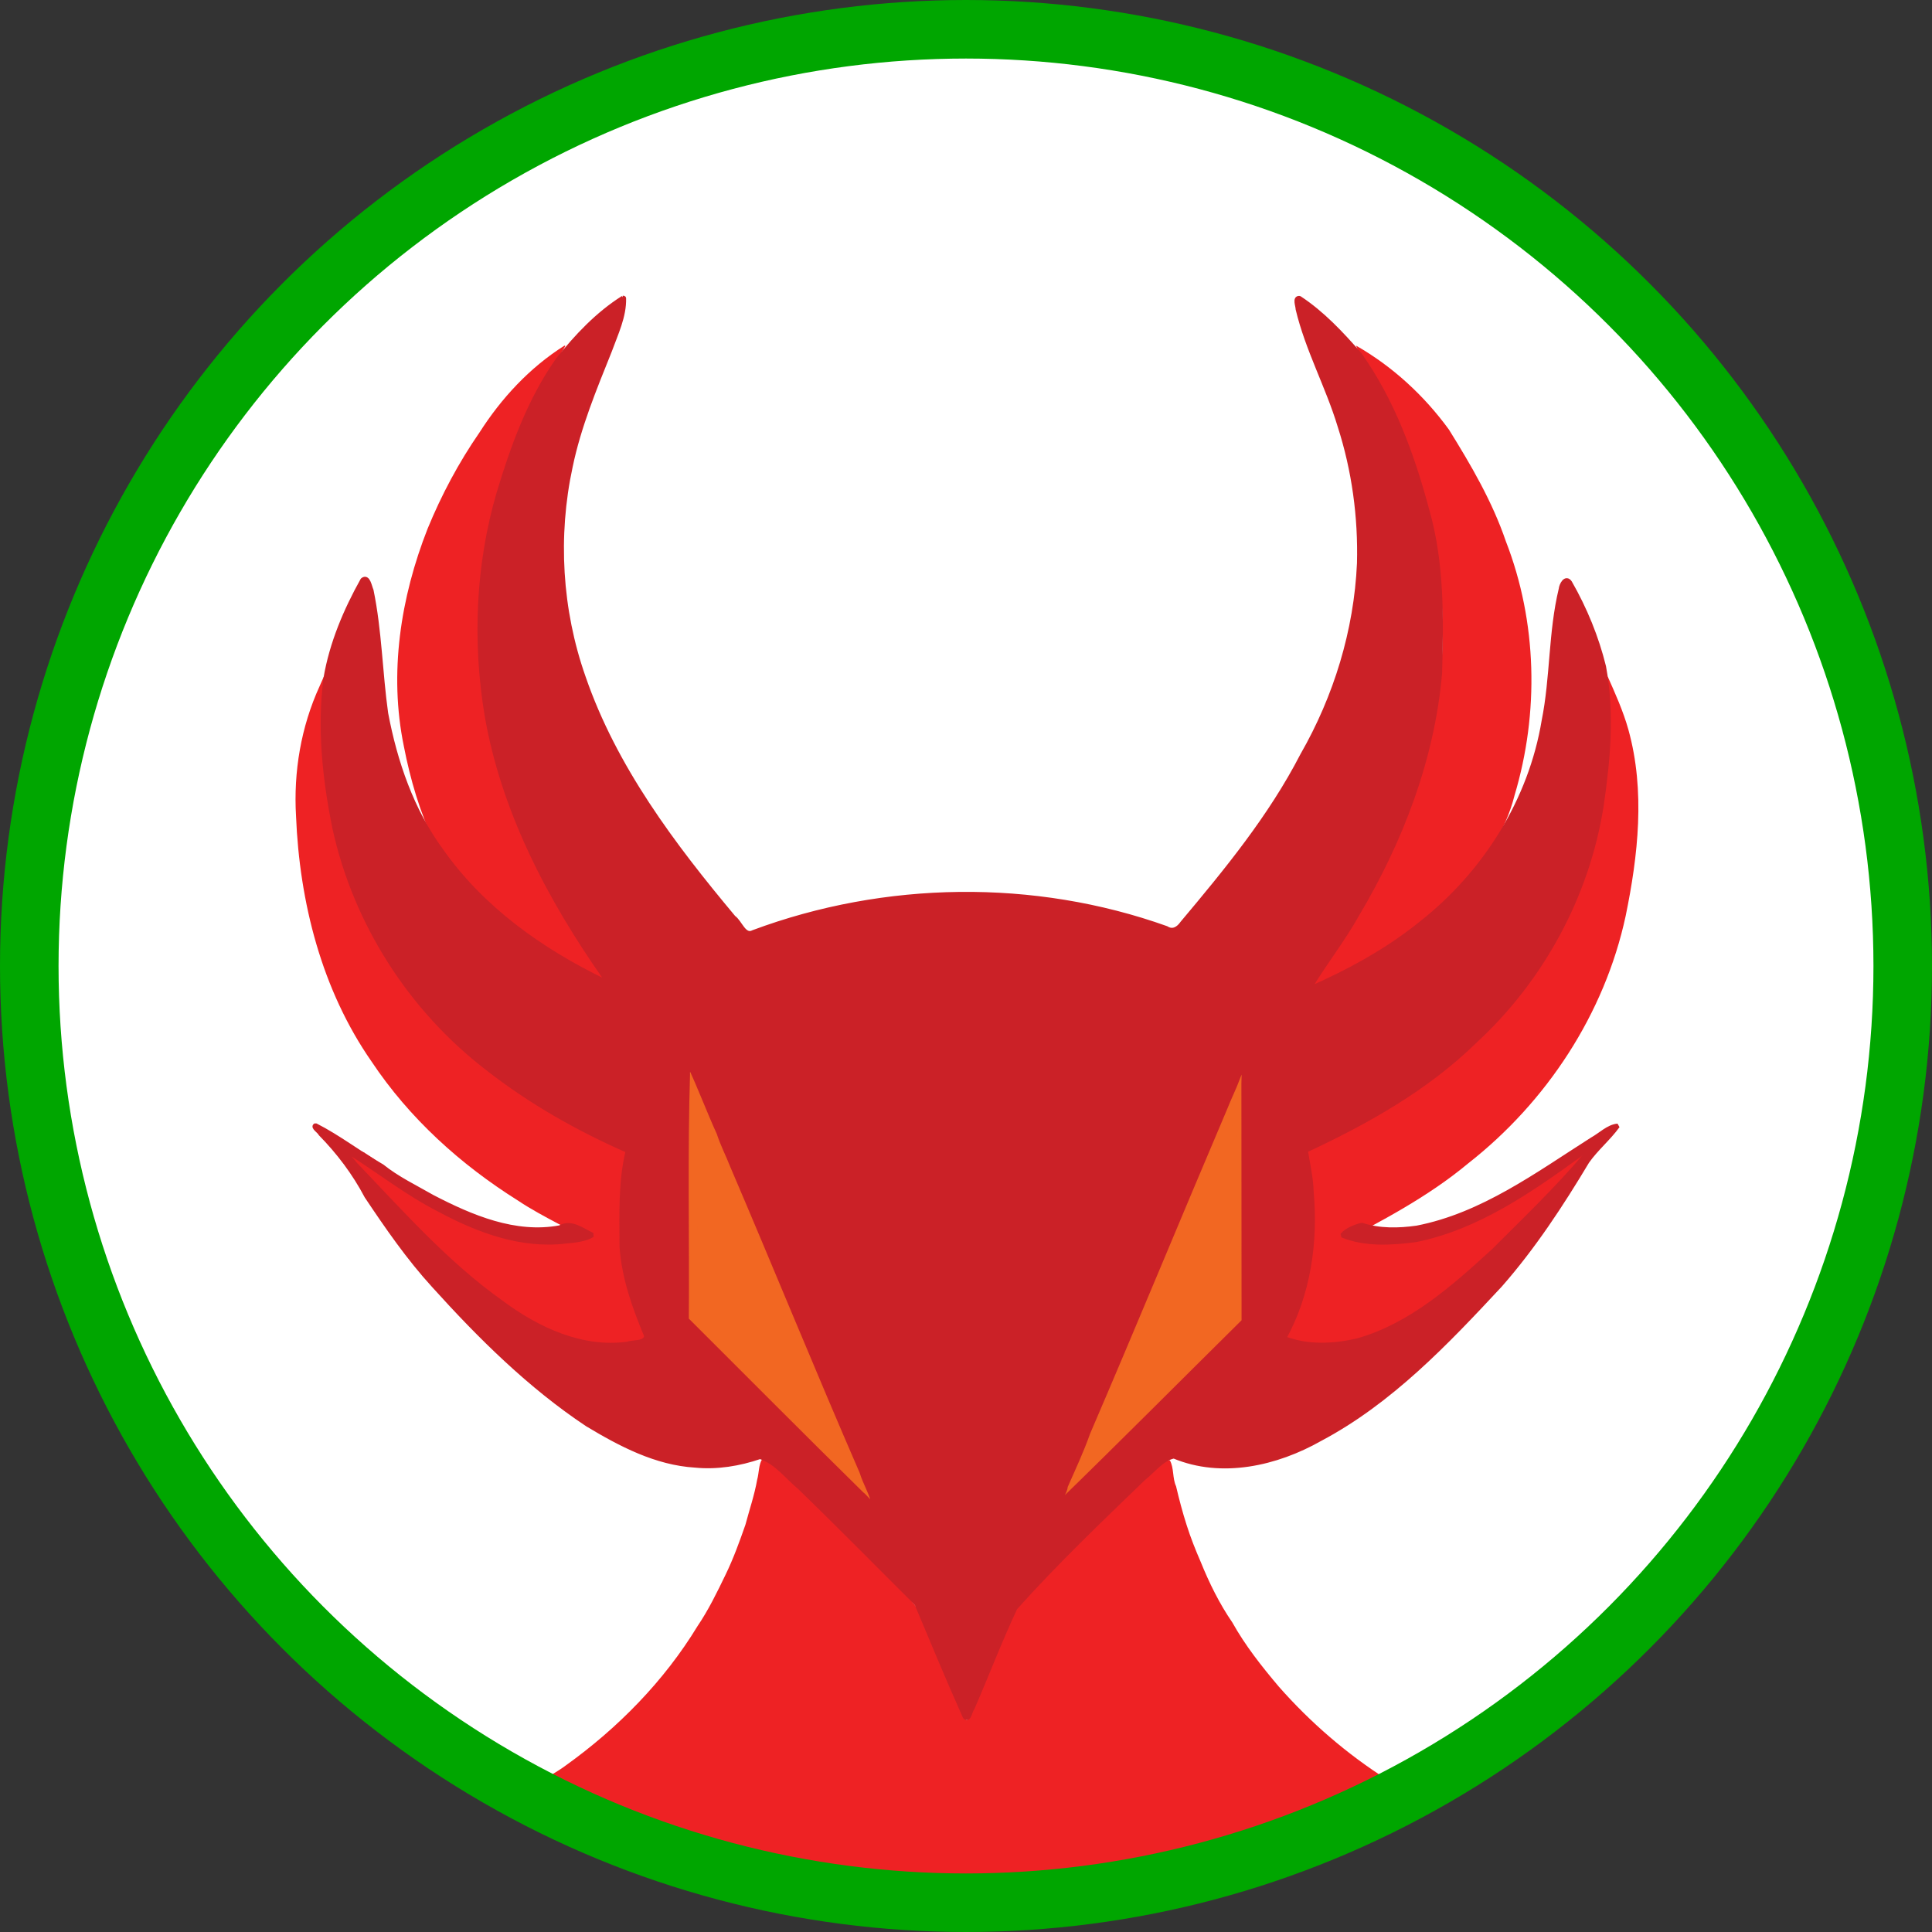
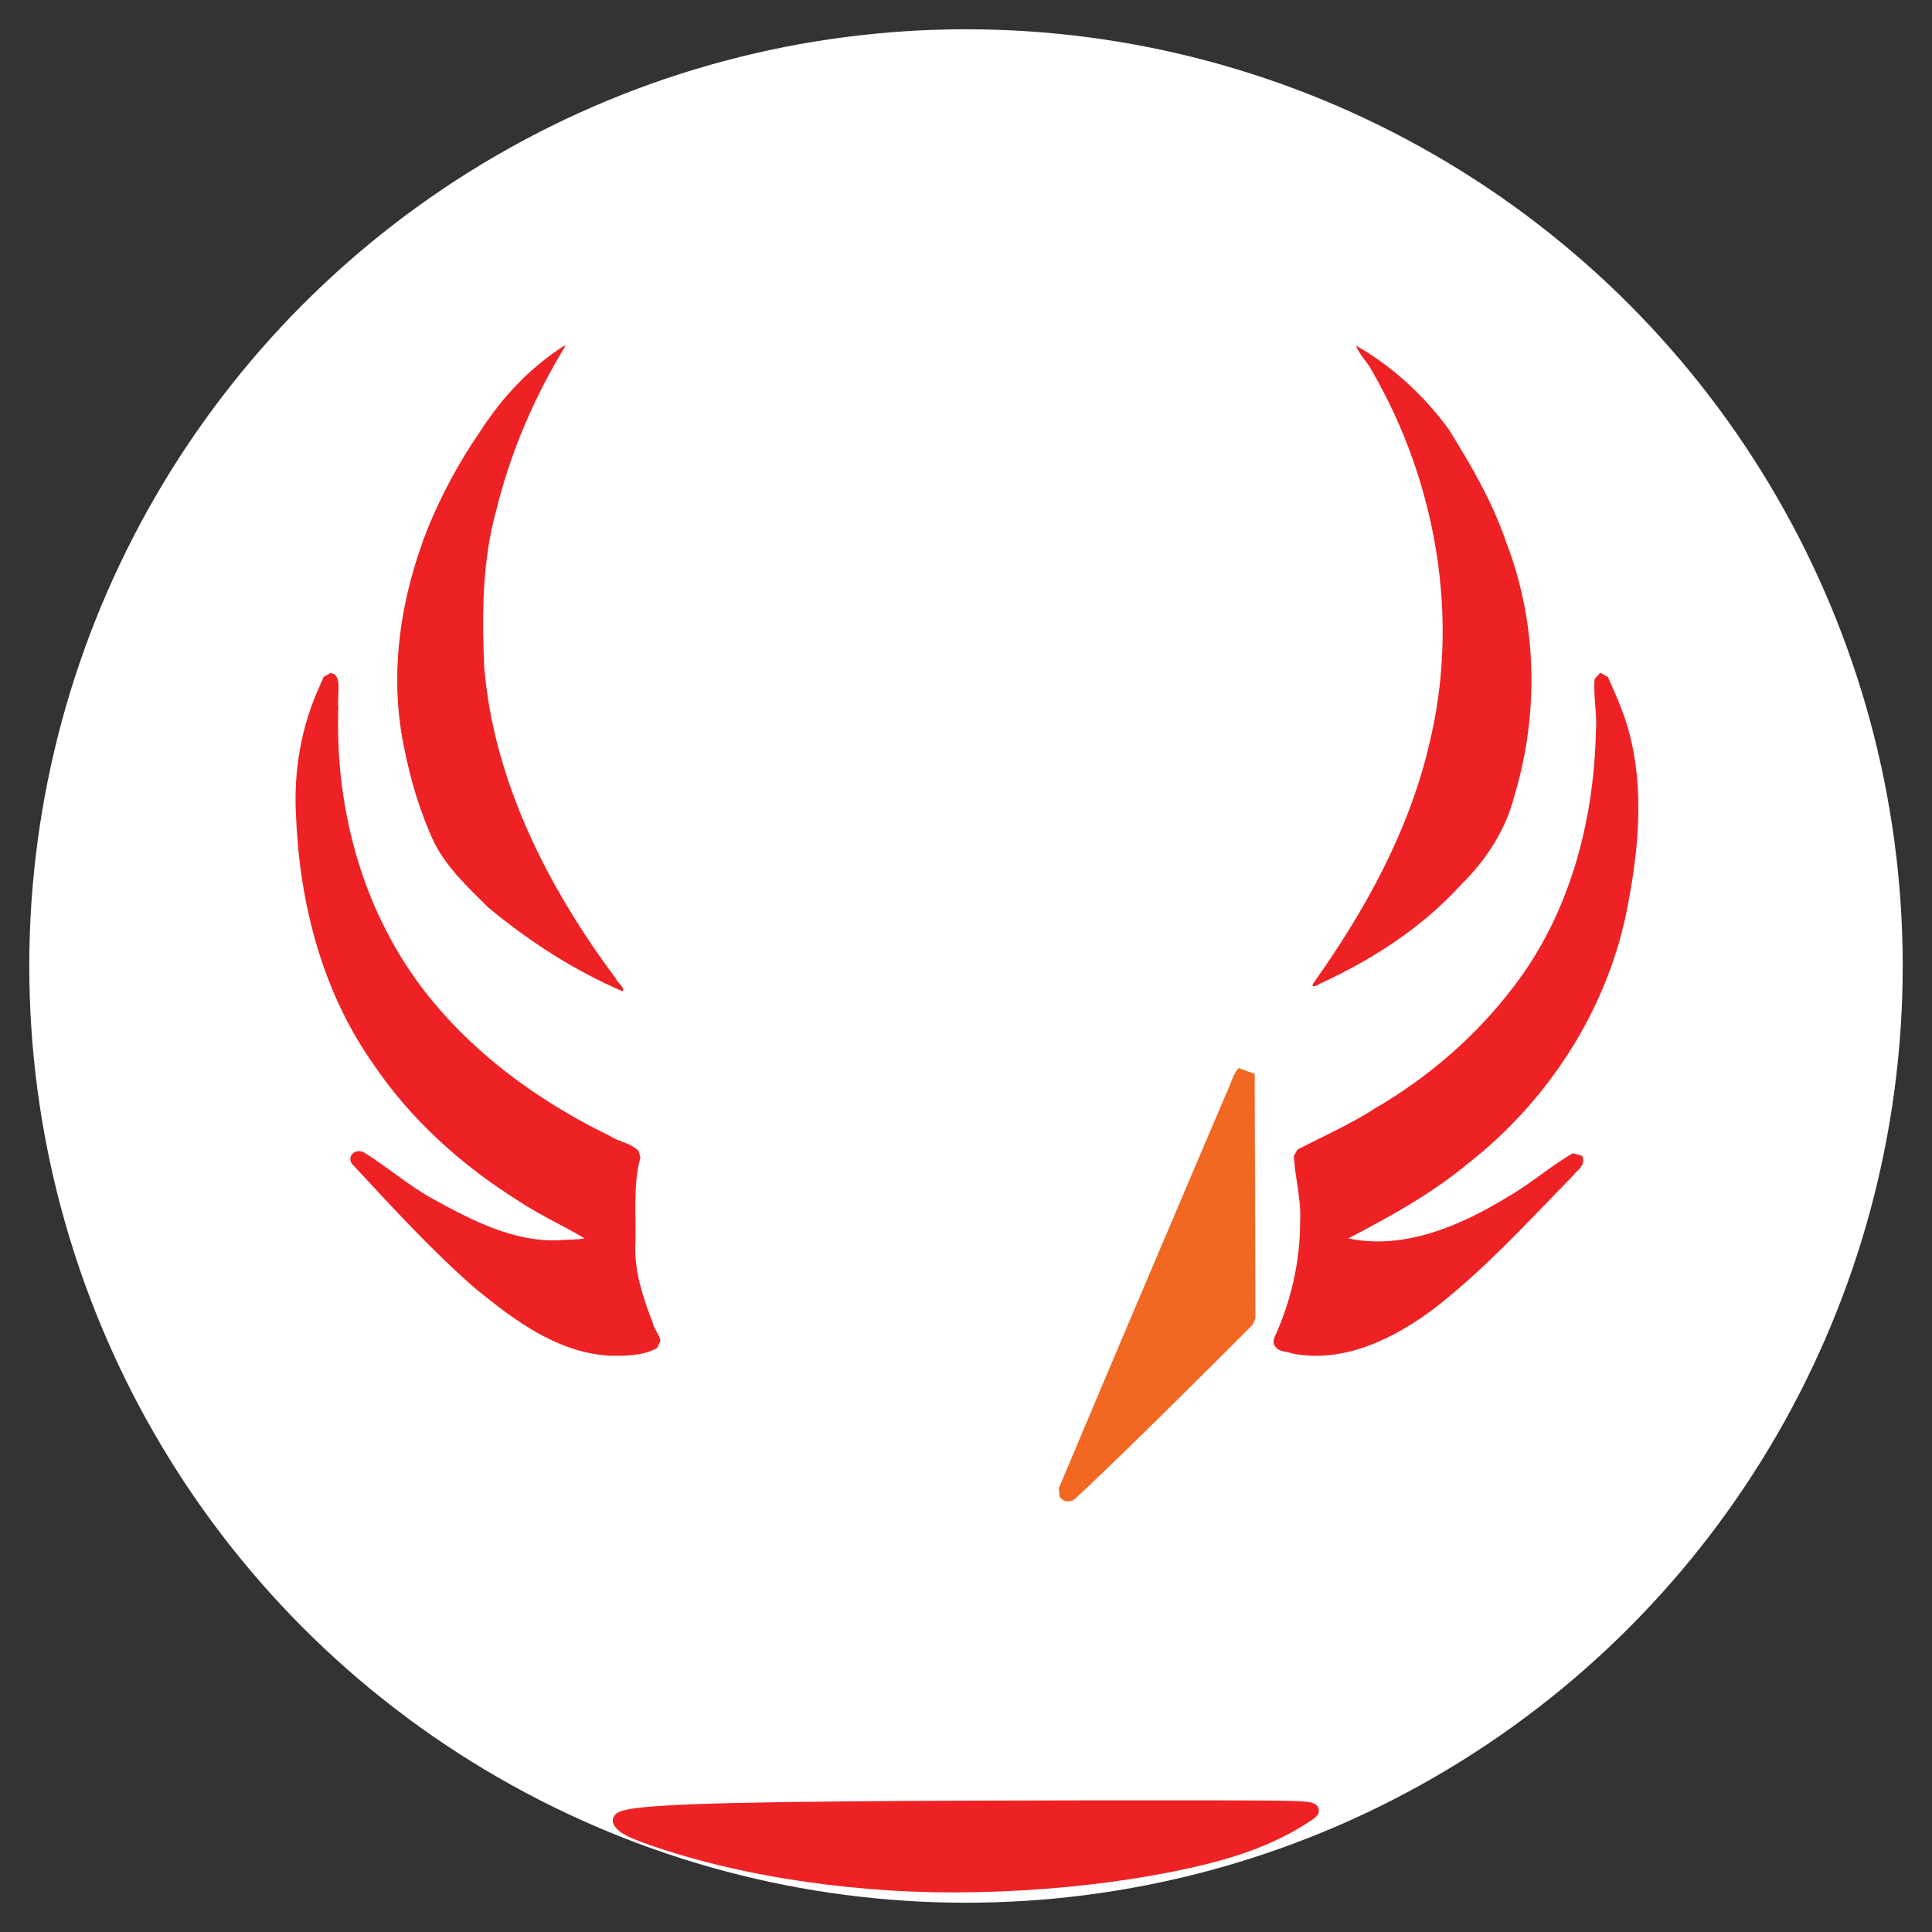
<svg xmlns="http://www.w3.org/2000/svg" xmlns:ns1="http://www.inkscape.org/namespaces/inkscape" xmlns:ns2="http://sodipodi.sourceforge.net/DTD/sodipodi-0.dtd" width="285.75mm" height="285.75mm" viewBox="0 0 285.75 285.75" version="1.1" id="svg1" xml:space="preserve" ns1:version="1.3 (0e150ed6c4, 2023-07-21)" ns2:docname="KPD_Logo_Reborn_20242.svg" ns1:export-filename="KPD_Logo_Reborn_224.png" ns1:export-xdpi="96" ns1:export-ydpi="96">
  <rect x="0" y="0" width="285.75" height="285.75" fill="#333333" stroke="none" />
  <defs id="defs1" />
  <g ns1:groupmode="layer" id="layer4" ns1:label="Ref" style="display:inline" transform="translate(37.875,-5.625)">
    <circle style="display:inline;fill:#ffffff;fill-opacity:1;stroke:none;stroke-width:8.659;stroke-linejoin:bevel;stroke-dasharray:none;stroke-opacity:1" id="path16-3" cx="105" cy="148.5" r="138.545" ns1:export-filename=".\path16-3.svg" ns1:export-xdpi="22.755556" ns1:export-ydpi="22.755556" />
-     <path style="display:inline;fill:#f26722;fill-opacity:1;stroke:#f26722;stroke-width:2.646;stroke-linejoin:bevel;stroke-dasharray:none;stroke-opacity:1" d="m 64.403,164.922 c -0.429,1.343 -0.186,2.901 -0.311,4.317 -0.128,10.487 -0.09,20.987 -0.063,31.469 8.777,8.676 17.423,17.497 26.329,26.035 0.256,-0.45 -0.36,-1.142 -0.459,-1.642 C 81.356,205.079 73.052,184.946 64.49,164.938 c -0.024,-0.019 -0.058,-0.027 -0.088,-0.015 z" id="path47" />
    <path style="display:inline;fill:#f26722;fill-opacity:1;stroke:#f26722;stroke-width:2.706;stroke-linejoin:bevel;stroke-dasharray:none;stroke-opacity:1" d="m 142.324,173.549 c -7.451,17.569 -14.972,35.112 -22.341,52.713 0.215,0.344 0.735,-0.554 1.011,-0.665 8.629,-8.181 17.045,-16.595 25.449,-24.992 -0.033,-12.049 -0.065,-24.098 -0.098,-36.147 -0.711,0.848 -1.061,2.375 -1.633,3.484 -0.796,1.869 -1.592,3.739 -2.388,5.608 z" id="path48" />
-     <path style="display:inline;fill:none;stroke:#ee2224;stroke-width:2.646;stroke-linejoin:bevel;stroke-opacity:1" d="m 122.46,310.954 28.812,-26.192" id="path1" ns1:path-effect="#path-effect1" ns1:original-d="m 122.45998,310.95368 28.81165,-26.1924" transform="matrix(0.069,0,0,0.072,87.99,221.375)" />
-     <path style="display:inline;fill:#ee2224;fill-opacity:1;stroke:none;stroke-width:1.414;stroke-linejoin:bevel;stroke-opacity:1" d="m 74.844,221.443 c -0.523,0.836 -0.455,2.073 -0.733,3.046 -0.399,2.256 -1.146,4.433 -1.734,6.647 -0.874,2.499 -1.771,4.994 -2.929,7.372 -1.258,2.61 -2.544,5.253 -4.16,7.633 -4.943,8.128 -11.756,15.053 -19.467,20.592 -1.394,1.06 -3.079,1.797 -4.313,3.039 -0.569,1.096 -0.447,2.467 -0.232,3.605 42.443,0 84.886,0 127.329,0 0.591,-1.517 0.385,-3.659 -1.244,-4.492 -5.995,-3.805 -11.429,-8.498 -16.116,-13.825 -2.513,-2.973 -4.96,-6.073 -6.855,-9.47 -1.893,-2.748 -3.416,-5.839 -4.673,-8.949 -0.772,-1.774 -1.5,-3.606 -2.085,-5.456 -0.605,-1.89 -1.108,-3.798 -1.561,-5.734 -0.562,-1.209 -0.284,-2.705 -0.922,-3.848 -0.974,-0.035 -1.787,0.887 -2.522,1.446 -6.278,5.927 -12.33,12.092 -18.362,18.268 -1.055,1.201 -2.447,2.346 -2.697,3.995 -0.831,1.376 -1.198,2.997 -1.953,4.424 -0.283,0.637 -0.355,1.413 -0.893,1.836 -0.403,1.722 -1.411,3.255 -1.926,4.952 -0.595,0.995 -0.859,2.149 -1.355,3.164 -0.402,0.869 -0.877,-0.263 -0.929,-0.771 -1.04,-2.09 -1.835,-4.298 -2.809,-6.418 -0.583,-1.275 -0.992,-2.641 -1.642,-3.897 -0.479,-1.401 -1.221,-2.667 -1.652,-4.087 -1.547,-2.753 -4.112,-4.75 -6.222,-7.052 -5.155,-5.053 -10.111,-10.323 -15.493,-15.135 -0.533,-0.423 -1.174,-0.776 -1.849,-0.885 z" id="path41" />
    <path style="display:inline;fill:#ee2224;fill-opacity:1;stroke:#ee2224;stroke-width:2.002;stroke-linejoin:bevel;stroke-opacity:1" d="m 10.298,107.549 c -2.67,5.842 -3.767,12.318 -3.389,18.733 0.508,12.612 3.755,25.382 11.005,35.794 5.503,8.271 12.986,15.018 21.325,20.251 3.753,2.52 8.032,4.274 11.748,6.772 -1.944,1 -4.317,0.804 -6.459,0.973 -6.738,0.188 -12.999,-3.011 -18.769,-6.203 -3.593,-1.93 -6.67,-4.66 -10.118,-6.806 -0.312,-0.335 -1.079,-0.188 -0.49,0.268 5.785,6.229 11.54,12.537 17.946,18.124 5.554,4.53 11.801,9.244 19.183,9.682 2.176,0.036 4.604,0.058 6.548,-1.005 -0.15,-0.806 -0.906,-1.565 -1.069,-2.441 -1.566,-4.017 -2.938,-8.216 -2.647,-12.598 0.08,-4.169 -0.347,-8.493 0.765,-12.534 -1.067,-1.03 -2.784,-1.198 -4.014,-2.04 -13.386,-6.512 -25.743,-16.291 -32.931,-29.689 -5.674,-10.503 -8.175,-22.612 -7.77,-34.549 -0.167,-1.124 0.323,-4.06 -0.247,-4.132 -0.206,0.467 -0.411,0.933 -0.617,1.4 z" id="path42" />
    <path style="display:inline;fill:#ee2224;fill-opacity:1;stroke:#ee2224;stroke-width:2;stroke-linejoin:bevel;stroke-opacity:1" d="m 198.964,106.146 c -0.194,2.492 0.412,5.097 0.198,7.637 -0.28,13.621 -3.982,27.494 -12.388,38.406 -5.621,7.392 -12.763,13.572 -20.789,18.238 -3.655,2.366 -7.666,4.128 -11.502,6.114 0.186,3.24 1.12,6.431 0.935,9.717 0.018,6.127 -1.397,12.192 -3.952,17.748 0.086,0.669 1.38,0.501 1.894,0.809 7.417,1.492 14.695,-2.223 20.449,-6.584 7.435,-5.79 13.782,-12.815 20.364,-19.522 0.227,-0.476 1.382,-1.112 1.074,-1.64 -3.301,1.882 -6.194,4.491 -9.518,6.381 -7.195,4.412 -15.734,8.101 -24.322,6.337 -0.743,-0.22 -1.802,-0.301 -2.321,-0.831 6.788,-3.55 13.641,-7.108 19.559,-12.039 11.432,-8.954 19.881,-21.78 22.945,-36.033 1.821,-8.857 2.873,-18.248 0.413,-27.089 -0.739,-2.635 -1.892,-5.203 -2.987,-7.66 z" id="path43" />
    <path style="display:inline;fill:#ee2224;fill-opacity:1;stroke:none;stroke-width:2.174;stroke-linejoin:bevel;stroke-opacity:1" d="m 45.601,56.748 c -5.19,3.283 -9.339,7.81 -12.539,12.814 -3.094,4.47 -5.654,9.291 -7.688,14.248 -4.018,10.207 -5.733,21.397 -3.524,32.157 0.956,4.945 2.396,9.851 4.577,14.441 1.862,3.619 4.978,6.512 7.883,9.412 5.971,4.954 12.639,9.308 19.906,12.423 0.428,-0.504 -0.823,-1.318 -0.983,-1.862 -10.207,-13.667 -18.126,-29.404 -19.496,-46.183 -0.341,-7.781 -0.297,-15.67 1.828,-23.252 2.088,-8.45 5.58,-16.595 10.165,-24.118 -0.002,-0.062 -0.072,-0.097 -0.13,-0.08 z" id="path44" />
    <path style="display:inline;fill:#ee2224;fill-opacity:1;stroke:none;stroke-width:2;stroke-linejoin:bevel;stroke-opacity:1" d="m 162.699,56.744 c 0.408,1.298 1.712,2.441 2.355,3.746 9.561,16.537 13.048,36.753 8.412,55.399 -3.011,12.784 -9.494,24.472 -17.053,35.11 -0.567,0.901 0.612,0.35 0.975,0.103 7.702,-3.559 14.982,-8.217 20.733,-14.519 3.746,-3.668 6.723,-8.175 8.005,-13.302 3.666,-12.234 3.361,-25.673 -1.283,-37.607 -1.999,-5.869 -5.16,-11.278 -8.423,-16.521 -3.656,-5.021 -8.331,-9.329 -13.722,-12.407 z" id="path45" />
-     <path style="display:inline;fill:#cb2127;fill-opacity:1;stroke:#cb2127;stroke-width:0.661;stroke-linejoin:bevel;stroke-dasharray:none;stroke-opacity:1" d="m 54.282,49.689 c -3.763,2.371 -6.901,5.708 -9.662,9.18 -4.166,5.926 -6.665,12.858 -8.739,19.748 -3.082,10.566 -3.55,21.84 -1.77,32.679 2.427,14.253 9.316,27.297 17.545,39.02 0.257,0.346 0.32,0.775 -0.21,0.394 -9.319,-4.514 -18.058,-10.718 -24.06,-19.278 -4.372,-5.934 -6.82,-13.112 -8.179,-20.295 -0.849,-6.047 -0.927,-12.218 -2.165,-18.207 -0.237,-0.486 -0.473,-2.181 -1.284,-1.518 -2.512,4.496 -4.576,9.368 -5.45,14.475 -0.966,7.401 -0.17,14.955 1.316,22.235 3.066,14.034 11.255,26.811 22.652,35.545 6.327,4.949 13.378,8.94 20.724,12.158 -1.134,4.618 -0.921,9.445 -0.912,14.165 0.301,4.606 1.885,9.014 3.647,13.229 -0.166,1.183 -1.953,0.849 -2.794,1.175 -6.75,0.925 -13.288,-2.132 -18.595,-6.067 -8.192,-5.804 -14.861,-13.387 -21.768,-20.593 -0.292,-0.523 -1.365,-1.252 -1.065,-1.844 4.565,2.846 8.846,6.253 13.682,8.703 5.69,3.051 12.095,5.433 18.657,4.623 1.309,-0.13 2.847,-0.261 3.895,-0.933 -1.496,-0.674 -3.109,-2.07 -4.81,-1.098 -6.609,1.239 -13.115,-1.531 -18.868,-4.521 -2.513,-1.444 -5.203,-2.73 -7.441,-4.535 -3.338,-1.901 -6.406,-4.309 -9.834,-6.046 -0.484,0.214 0.616,0.887 0.707,1.191 2.714,2.756 5.054,5.863 6.851,9.277 3.065,4.583 6.201,9.128 9.93,13.209 6.839,7.575 14.18,14.856 22.706,20.529 4.903,2.946 10.153,5.723 15.98,6.074 3.23,0.318 6.532,-0.235 9.573,-1.275 2.363,0.737 3.976,2.949 5.835,4.501 5.848,5.653 11.542,11.464 17.315,17.197 2.359,5.603 4.68,11.24 7.166,16.777 0.582,0.624 0.788,-1.007 1.077,-1.286 2.147,-4.932 4.056,-9.967 6.34,-14.832 6,-6.711 12.53,-12.945 19.008,-19.194 1.424,-1.099 2.649,-2.849 4.462,-3.241 7.07,2.96 15.174,1.101 21.623,-2.555 10.433,-5.53 18.682,-14.22 26.635,-22.765 4.928,-5.611 9.043,-11.894 12.87,-18.284 1.334,-1.894 3.173,-3.405 4.516,-5.263 -1.35,0.098 -2.578,1.358 -3.777,2.016 -8.138,5.177 -16.25,11.191 -25.912,13.068 -2.707,0.386 -5.533,0.44 -8.146,-0.414 -1.016,0.242 -2.27,0.73 -2.9,1.52 3.398,1.397 7.291,1.145 10.875,0.677 9.131,-1.855 16.941,-7.309 24.348,-12.668 0.248,-0.317 1.368,-0.673 0.811,0.07 -4.251,5.019 -9.028,9.587 -13.678,14.236 -5.909,5.405 -12.215,11.026 -20.083,13.249 -3.542,0.83 -7.443,1.014 -10.885,-0.338 3.618,-6.543 4.715,-14.233 4.052,-21.62 -0.049,-2.086 -0.542,-4.114 -0.858,-6.162 9.019,-4.202 17.853,-9.144 25.021,-16.151 9.879,-9.103 16.627,-21.505 18.72,-34.788 1.008,-6.794 1.62,-13.81 0.357,-20.61 -1.066,-4.343 -2.798,-8.558 -5.017,-12.431 -0.624,-0.934 -1.27,0.361 -1.321,0.966 -1.543,6.384 -1.236,13.053 -2.527,19.485 -1.952,11.769 -8.7,22.476 -18.017,29.838 -5.037,4.104 -10.795,7.234 -16.722,9.835 2.209,-3.747 4.966,-7.185 7.093,-11 6.479,-10.878 11.165,-23.058 12.266,-35.736 0.219,-8.06 0.351,-16.265 -1.889,-24.093 -2.169,-8.106 -5.114,-16.191 -10.01,-23.074 -2.655,-3.043 -5.485,-6.072 -8.872,-8.294 -0.749,-0.075 -0.224,1.184 -0.236,1.606 1.421,5.976 4.435,11.434 6.21,17.305 2.106,6.531 3.05,13.453 2.867,20.312 -0.445,9.967 -3.449,19.747 -8.404,28.387 -4.687,9.095 -11.217,17.049 -17.767,24.844 -0.561,0.802 -1.397,1.357 -2.348,0.744 -19.591,-6.996 -41.627,-6.666 -61.094,0.59 -1.367,0.738 -1.944,-1.503 -2.918,-2.168 -8.98,-10.736 -17.612,-22.188 -22.211,-35.558 -3.498,-9.928 -4.143,-20.878 -1.916,-31.16 1.232,-5.927 3.552,-11.513 5.797,-17.112 0.906,-2.502 2.173,-5.079 2.102,-7.782 -0.027,-0.039 -0.078,-0.05 -0.122,-0.044 z m 9.791,113.399 c 1.567,3.289 2.845,6.781 4.371,10.115 0.541,1.673 1.352,3.233 1.989,4.86 6.444,15.06 12.62,30.251 19.148,45.277 0.507,1.664 1.474,3.19 1.844,4.889 -0.404,0.009 -1.311,-1.256 -1.856,-1.65 -8.688,-8.537 -17.266,-17.189 -25.892,-25.79 0.095,-12.253 -0.202,-24.515 0.188,-36.762 0.056,-0.3 0.023,-0.684 0.21,-0.938 z m 82.001,18.936 c 0.004,6.337 0.009,12.675 0.013,19.012 -9.122,9.017 -18.195,18.161 -27.374,27.073 0.107,-0.957 0.934,-1.675 1.02,-2.668 1.147,-2.612 2.365,-5.19 3.308,-7.876 6.86,-15.944 13.466,-32.005 20.261,-47.974 0.616,-1.566 1.38,-3.079 1.959,-4.667 0.922,-2.521 0.863,-0.745 0.802,1.006 0.004,5.365 0.007,10.729 0.011,16.094 z" id="path46" />
    <path style="display:none;opacity:1;fill:#ff0000;fill-opacity:1;stroke:#ff0000;stroke-width:2.275;stroke-linejoin:bevel;stroke-opacity:1" d="m 66.24,273.846 c 19.648,-0.461 58.908,-0.461 78.592,-0.447 19.684,0.015 19.792,0.043 17.984,1.249 -1.809,1.206 -5.534,3.588 -11.848,5.666 -6.314,2.078 -15.215,3.851 -24.862,4.968 -9.647,1.117 -20.038,1.578 -29.862,1.188 -9.824,-0.39 -19.08,-1.631 -26.652,-3.156 -7.572,-1.525 -13.459,-3.333 -17.023,-4.574 -3.564,-1.241 -4.806,-1.915 -5.408,-2.713 -0.603,-0.798 -0.567,-1.72 19.08,-2.181 z" id="path8" ns1:original-d="m 46.628069,273.38533 c 39.260229,0 78.520461,0 117.780681,0 0.1064,0.0354 0.21628,0.0579 0.32441,0.0869 -3.72568,2.38241 -7.45122,4.7647 -11.17683,7.14705 -8.902,1.77308 -17.80364,3.54606 -26.70546,5.3191 -10.39158,0.461 -20.78274,0.92197 -31.174114,1.38297 -9.256662,-1.24116 -18.512954,-2.48225 -27.769429,-3.72337 -5.88738,-1.80852 -11.774524,-3.61698 -17.661783,-5.42547 -1.241317,-0.67376 -2.48258,-1.34752 -3.72387,-2.02125 0.03547,-0.922 0.07093,-1.84396 0.106395,-2.76593 z" ns1:path-effect="#path-effect8" transform="matrix(0.879,0,0,0.879,12.699,32.567)" />
    <path style="display:inline;fill:#ee2224;fill-opacity:1;stroke:#ee2224;stroke-width:2.275;stroke-linejoin:bevel;stroke-opacity:1" d="m 66.24,273.846 c 19.648,-0.461 58.908,-0.461 78.592,-0.447 19.684,0.015 19.792,0.043 17.984,1.249 -1.809,1.206 -5.534,3.588 -11.848,5.666 -6.314,2.078 -15.215,3.851 -24.862,4.968 -9.647,1.117 -20.038,1.578 -29.862,1.188 -9.824,-0.39 -19.08,-1.631 -26.652,-3.156 -7.572,-1.525 -13.459,-3.333 -17.023,-4.574 -3.564,-1.241 -4.806,-1.915 -5.408,-2.713 -0.603,-0.798 -0.567,-1.72 19.08,-2.181 z" id="path8-3" ns1:original-d="m 46.628069,273.38533 c 39.260229,0 78.520461,0 117.780681,0 0.1064,0.0354 0.21628,0.0579 0.32441,0.0869 -3.72568,2.38241 -7.45122,4.7647 -11.17683,7.14705 -8.902,1.77308 -17.80364,3.54606 -26.70546,5.3191 -10.39158,0.461 -20.78274,0.92197 -31.174114,1.38297 -9.256662,-1.24116 -18.512954,-2.48225 -27.769429,-3.72337 -5.88738,-1.80852 -11.774524,-3.61698 -17.661783,-5.42547 -1.241317,-0.67376 -2.48258,-1.34752 -3.72387,-2.02125 0.03547,-0.922 0.07093,-1.84396 0.106395,-2.76593 z" ns1:path-effect="#path-effect8-5" transform="matrix(0.879,0,0,0.879,12.445,32.588)" />
-     <circle style="display:inline;opacity:1;fill:none;fill-opacity:1;stroke:#00a600;stroke-width:8.659;stroke-linejoin:bevel;stroke-dasharray:none;stroke-opacity:1" id="path16" cx="105" cy="148.5" r="138.545" />
  </g>
</svg>